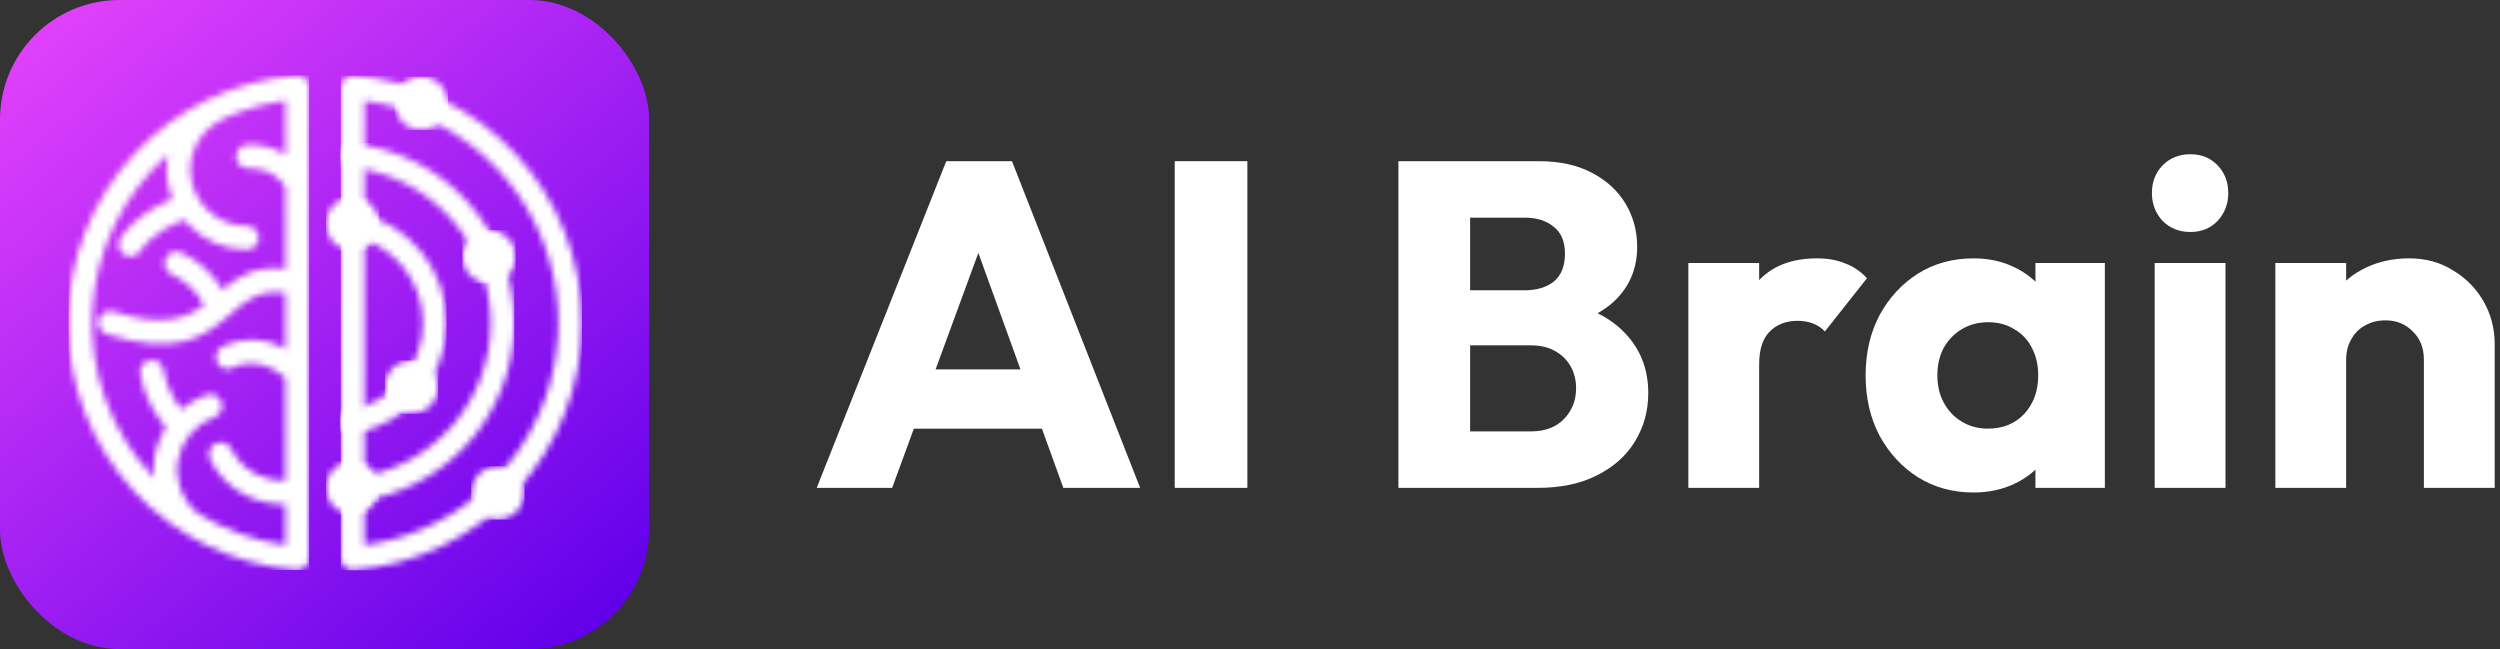
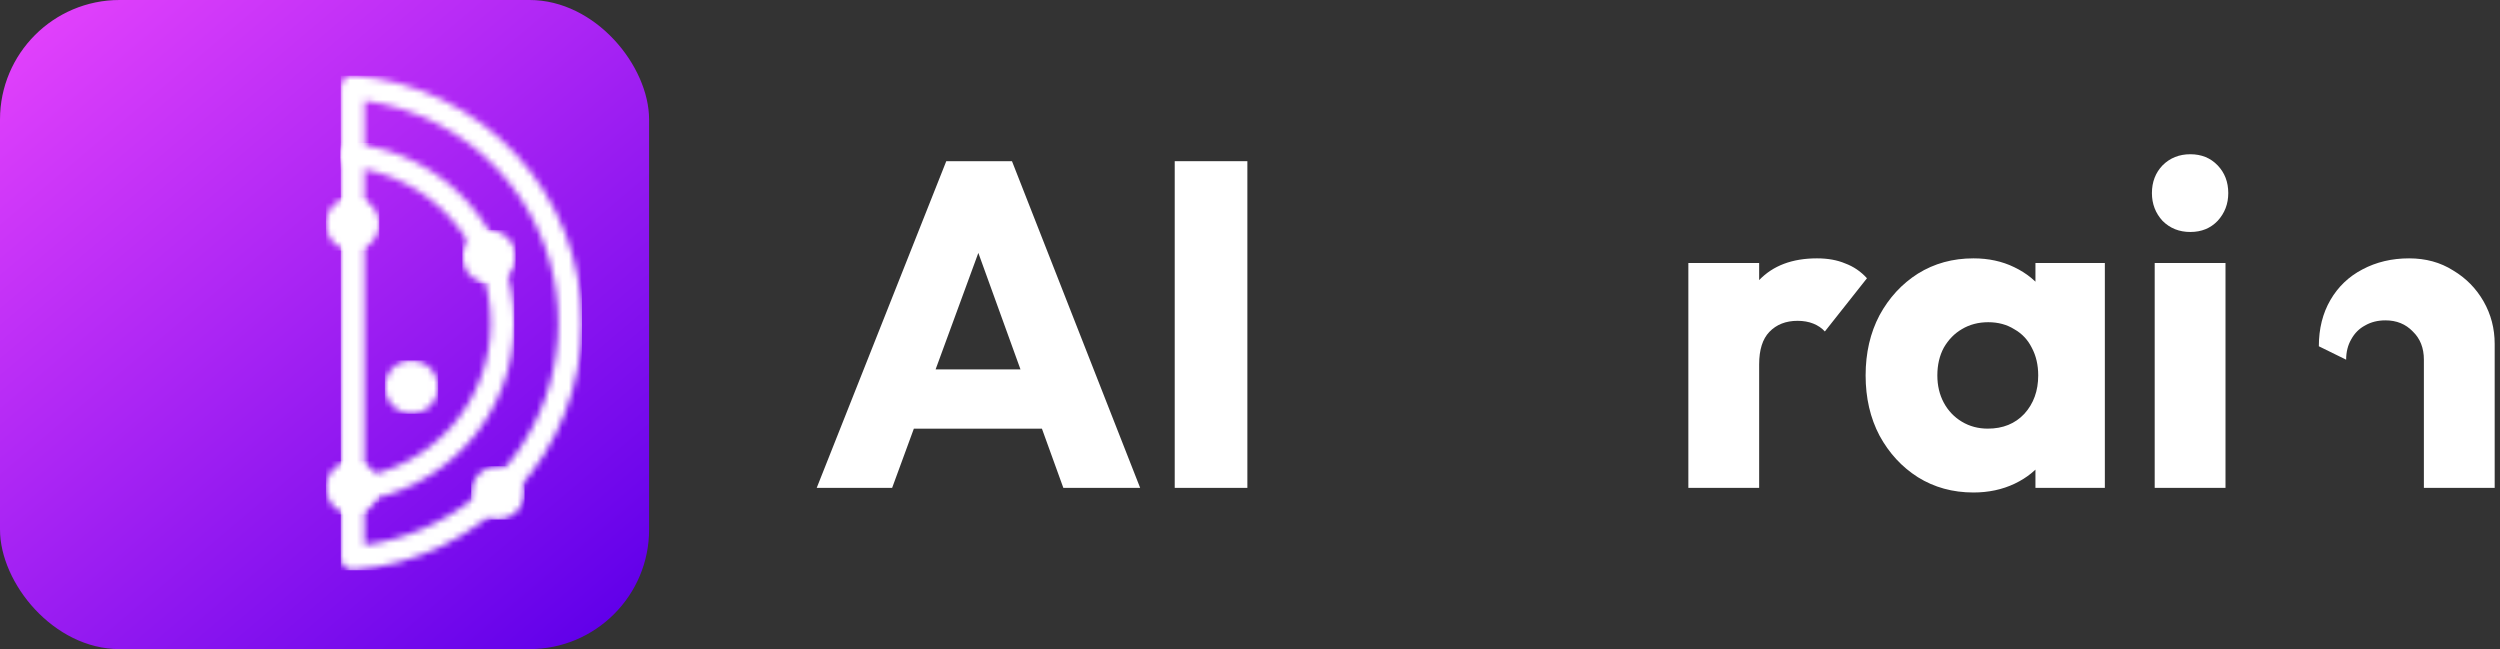
<svg xmlns="http://www.w3.org/2000/svg" width="389" height="101" viewBox="0 0 389 101" fill="none">
  <rect x="0" y="0" width="389" height="101" fill="#333333" stroke="none" />
  <rect width="101" height="101" rx="18.605" fill="url(#paint0_linear_1_134)" />
  <g clip-path="url(#clip0_1_134)">
    <mask id="mask0_1_134" style="mask-type:luminance" maskUnits="userSpaceOnUse" x="10" y="11" width="39" height="78">
      <path d="M44.411 29.158C43.979 28.374 42.453 26.2 38.669 26.2C38.42 26.21 38.172 26.169 37.939 26.081C37.706 25.993 37.493 25.858 37.314 25.686C37.134 25.513 36.991 25.306 36.894 25.077C36.796 24.848 36.746 24.601 36.746 24.352C36.746 24.103 36.796 23.857 36.894 23.628C36.991 23.399 37.134 23.192 37.314 23.019C37.493 22.846 37.706 22.712 37.939 22.624C38.172 22.535 38.42 22.495 38.669 22.505C40.69 22.461 42.681 22.994 44.411 24.04V15.662C41.169 16.108 38.007 17.01 35.018 18.342C34.909 18.429 34.789 18.503 34.663 18.561C33.148 19.27 31.864 20.392 30.959 21.798C30.073 23.176 29.605 24.781 29.61 26.419C29.625 28.732 30.552 30.945 32.188 32.58C33.825 34.215 36.039 35.139 38.352 35.152C38.601 35.142 38.849 35.183 39.082 35.271C39.315 35.359 39.528 35.494 39.707 35.666C39.887 35.839 40.03 36.046 40.127 36.275C40.225 36.504 40.275 36.751 40.275 37C40.275 37.249 40.225 37.495 40.127 37.724C40.03 37.953 39.887 38.16 39.707 38.333C39.528 38.506 39.315 38.64 39.082 38.728C38.849 38.817 38.601 38.857 38.352 38.847C36.723 38.848 35.11 38.526 33.606 37.901C32.101 37.276 30.735 36.36 29.586 35.205C29.273 34.893 28.977 34.564 28.699 34.22C26.995 34.812 23.782 36.241 21.894 38.992C21.766 39.21 21.595 39.399 21.391 39.548C21.187 39.697 20.954 39.802 20.708 39.857C20.462 39.913 20.206 39.917 19.958 39.87C19.71 39.822 19.474 39.725 19.265 39.583C19.057 39.441 18.879 39.258 18.744 39.044C18.609 38.831 18.519 38.592 18.48 38.343C18.44 38.093 18.453 37.838 18.516 37.594C18.579 37.349 18.692 37.12 18.847 36.921C21.045 33.703 24.551 31.892 26.805 31.004C26.222 29.547 25.921 27.992 25.918 26.422C25.915 25.627 25.99 24.835 26.143 24.055C22.656 27.129 19.819 30.868 17.797 35.053C15.774 39.239 14.608 43.786 14.367 48.428C14.126 53.069 14.814 57.713 16.391 62.085C17.968 66.457 20.402 70.471 23.551 73.89C23.675 74.026 23.8 74.156 23.927 74.289C23.722 72.093 24.106 69.882 25.039 67.884C25.264 67.4 25.52 66.932 25.805 66.482C24.474 64.941 22.421 62.021 21.814 58.139C21.739 57.657 21.859 57.164 22.148 56.77C22.436 56.376 22.869 56.112 23.351 56.037C23.834 55.962 24.326 56.082 24.721 56.37C25.115 56.658 25.378 57.092 25.453 57.574C25.836 59.816 26.797 61.919 28.243 63.674C29.372 62.715 30.664 61.966 32.057 61.462C32.286 61.37 32.531 61.326 32.778 61.331C33.025 61.337 33.268 61.392 33.493 61.493C33.718 61.594 33.921 61.74 34.089 61.921C34.257 62.102 34.387 62.315 34.471 62.547C34.555 62.779 34.591 63.025 34.578 63.272C34.565 63.518 34.502 63.76 34.394 63.982C34.286 64.204 34.135 64.401 33.948 64.564C33.762 64.726 33.545 64.849 33.311 64.926C31.883 65.45 30.616 66.337 29.635 67.5C28.654 68.663 27.994 70.062 27.718 71.558C27.442 73.054 27.561 74.596 28.063 76.032C28.565 77.468 29.433 78.749 30.58 79.748C34.773 82.399 39.485 84.121 44.399 84.798V78.511C42.278 78.511 40.185 78.032 38.275 77.109C35.846 75.909 33.883 73.939 32.693 71.505C32.584 71.289 32.52 71.054 32.503 70.813C32.485 70.571 32.516 70.329 32.592 70.1C32.669 69.871 32.789 69.658 32.948 69.476C33.106 69.293 33.299 69.143 33.515 69.035C33.731 68.927 33.967 68.862 34.208 68.845C34.449 68.828 34.691 68.858 34.92 68.935C35.15 69.011 35.362 69.132 35.545 69.29C35.727 69.448 35.877 69.641 35.985 69.858C36.822 71.569 38.202 72.957 39.908 73.804C41.31 74.475 42.845 74.822 44.399 74.819V58.808C40.124 55.003 36.379 57.172 36.37 57.178C36.159 57.301 35.926 57.38 35.684 57.413C35.442 57.445 35.196 57.428 34.961 57.364C34.725 57.3 34.505 57.19 34.312 57.04C34.119 56.89 33.959 56.703 33.839 56.491C33.719 56.278 33.643 56.044 33.615 55.801C33.587 55.559 33.607 55.313 33.674 55.079C33.742 54.844 33.856 54.625 34.008 54.435C34.161 54.245 34.351 54.087 34.565 53.971C36.103 53.205 37.806 52.833 39.523 52.889C41.24 52.946 42.915 53.428 44.399 54.293V45.587C40.325 44.995 38.231 46.82 36.018 48.731L35.447 49.225C35.293 49.423 35.099 49.587 34.879 49.708C31.282 52.702 26.891 55.302 16.575 51.992C16.109 51.842 15.722 51.514 15.499 51.079C15.275 50.644 15.233 50.138 15.383 49.672C15.532 49.206 15.861 48.819 16.296 48.596C16.731 48.372 17.237 48.33 17.702 48.48C25.353 50.935 28.995 49.521 31.752 47.471C30.637 45.346 28.847 43.651 26.663 42.655C26.444 42.551 26.248 42.406 26.085 42.227C25.923 42.047 25.797 41.838 25.715 41.61C25.633 41.382 25.597 41.14 25.609 40.899C25.621 40.657 25.68 40.42 25.783 40.201C25.887 39.982 26.032 39.785 26.211 39.623C26.39 39.46 26.6 39.334 26.828 39.252C27.056 39.171 27.297 39.135 27.539 39.146C27.781 39.158 28.018 39.217 28.237 39.321C30.89 40.562 33.112 42.566 34.619 45.078C37.107 43.007 39.737 41.27 44.399 41.85L44.411 29.158ZM46.02 88.682C36.355 87.893 27.341 83.493 20.774 76.358C14.206 69.223 10.566 59.876 10.578 50.179C10.589 40.481 14.253 31.144 20.838 24.025C27.423 16.906 36.448 12.528 46.115 11.763C46.603 11.725 47.087 11.883 47.459 12.201C47.831 12.52 48.062 12.973 48.1 13.461C48.1 13.508 48.1 13.556 48.1 13.603V86.839C48.1 87.329 47.905 87.8 47.559 88.146C47.212 88.493 46.742 88.688 46.251 88.688C46.174 88.692 46.097 88.69 46.02 88.682Z" fill="white" />
    </mask>
    <g mask="url(#mask0_1_134)">
-       <path d="M48.109 11.695H10.632V88.7H48.109V11.695Z" fill="white" />
-     </g>
+       </g>
    <mask id="mask1_1_134" style="mask-type:luminance" maskUnits="userSpaceOnUse" x="53" y="11" width="38" height="78">
      <path d="M77.619 26.552C72.13 20.601 64.738 16.75 56.715 15.662V84.803C63.034 83.934 68.995 81.35 73.949 77.332C78.903 73.314 82.661 68.015 84.816 62.011C86.97 56.007 87.439 49.528 86.17 43.276C84.901 37.025 81.944 31.241 77.619 26.552ZM55.115 11.778C64.78 12.569 73.793 16.971 80.359 24.107C86.925 31.243 90.564 40.59 90.55 50.288C90.536 59.985 86.871 69.322 80.285 76.439C73.698 83.557 64.672 87.933 55.005 88.697C54.519 88.733 54.038 88.575 53.667 88.258C53.296 87.941 53.066 87.491 53.026 87.005C53.023 86.959 53.023 86.914 53.026 86.868V13.609C53.026 13.118 53.221 12.648 53.568 12.301C53.914 11.955 54.385 11.76 54.875 11.76C54.955 11.76 55.035 11.766 55.115 11.778Z" fill="white" />
    </mask>
    <g mask="url(#mask1_1_134)">
      <path d="M90.574 11.76H53.02V88.774H90.574V11.76Z" fill="white" />
    </g>
    <mask id="mask2_1_134" style="mask-type:luminance" maskUnits="userSpaceOnUse" x="53" y="22" width="28" height="57">
      <path d="M54.671 26.031C54.199 25.962 53.772 25.713 53.48 25.336C53.188 24.959 53.053 24.484 53.104 24.009C53.154 23.535 53.386 23.099 53.751 22.792C54.116 22.485 54.586 22.331 55.061 22.363C61.922 23.122 68.262 26.385 72.867 31.528C77.471 36.67 80.017 43.33 80.017 50.233C80.017 57.135 77.471 63.796 72.867 68.938C68.262 74.08 61.922 77.344 55.061 78.103C54.586 78.134 54.116 77.98 53.751 77.673C53.386 77.367 53.154 76.93 53.104 76.456C53.053 75.982 53.188 75.507 53.48 75.13C53.772 74.753 54.199 74.504 54.671 74.434C60.63 73.778 66.138 70.945 70.139 66.479C74.14 62.014 76.352 56.228 76.352 50.233C76.352 44.237 74.14 38.452 70.139 33.986C66.138 29.52 60.63 26.688 54.671 26.031Z" fill="white" />
    </mask>
    <g mask="url(#mask2_1_134)">
      <path d="M80.033 22.256H52.928V78.209H80.033V22.256Z" fill="white" />
    </g>
    <mask id="mask3_1_134" style="mask-type:luminance" maskUnits="userSpaceOnUse" x="52" y="32" width="18" height="36">
      <path d="M54.535 36.658C54.291 36.62 54.058 36.534 53.848 36.405C53.638 36.275 53.456 36.105 53.314 35.904C53.171 35.703 53.07 35.476 53.016 35.235C52.963 34.995 52.959 34.746 53.003 34.503C53.047 34.261 53.14 34.03 53.276 33.824C53.411 33.618 53.586 33.441 53.791 33.304C53.996 33.167 54.226 33.073 54.468 33.026C54.71 32.98 54.959 32.982 55.2 33.034C59.214 33.783 62.839 35.913 65.448 39.054C68.057 42.195 69.485 46.15 69.485 50.233C69.485 54.316 68.057 58.27 65.448 61.411C62.839 64.552 59.214 66.682 55.2 67.431C54.959 67.483 54.71 67.486 54.468 67.439C54.226 67.393 53.996 67.298 53.791 67.161C53.586 67.024 53.411 66.847 53.276 66.641C53.14 66.435 53.047 66.204 53.003 65.962C52.959 65.72 52.963 65.471 53.016 65.23C53.07 64.989 53.171 64.762 53.314 64.561C53.456 64.36 53.638 64.19 53.848 64.061C54.058 63.931 54.291 63.845 54.535 63.807C57.702 63.215 60.563 61.534 62.621 59.055C64.68 56.576 65.807 53.455 65.807 50.233C65.807 47.01 64.68 43.889 62.621 41.41C60.563 38.931 57.702 37.25 54.535 36.658Z" fill="white" />
    </mask>
    <g mask="url(#mask3_1_134)">
-       <path d="M69.49 32.85H52.872V67.615H69.49V32.85Z" fill="white" />
-     </g>
+       </g>
    <mask id="mask4_1_134" style="mask-type:luminance" maskUnits="userSpaceOnUse" x="71" y="35" width="10" height="10">
      <path d="M76.102 35.797C76.921 35.797 77.722 36.04 78.403 36.495C79.084 36.95 79.615 37.597 79.928 38.354C80.242 39.111 80.324 39.944 80.164 40.747C80.004 41.55 79.61 42.288 79.03 42.868C78.451 43.447 77.713 43.841 76.91 44.001C76.106 44.161 75.273 44.079 74.517 43.765C73.76 43.452 73.113 42.921 72.658 42.24C72.203 41.559 71.96 40.758 71.96 39.939C71.96 38.84 72.396 37.787 73.173 37.01C73.95 36.233 75.003 35.797 76.102 35.797Z" fill="white" />
    </mask>
    <g mask="url(#mask4_1_134)">
      <path d="M80.24 35.8H71.936V44.104H80.24V35.8Z" fill="white" />
    </g>
    <mask id="mask5_1_134" style="mask-type:luminance" maskUnits="userSpaceOnUse" x="59" y="56" width="10" height="9">
      <path d="M64.031 56.08C64.85 56.08 65.651 56.323 66.332 56.778C67.013 57.233 67.544 57.88 67.858 58.637C68.171 59.394 68.253 60.227 68.094 61.03C67.934 61.833 67.539 62.571 66.96 63.151C66.381 63.73 65.643 64.124 64.839 64.284C64.036 64.444 63.203 64.362 62.446 64.048C61.69 63.735 61.043 63.204 60.587 62.523C60.132 61.842 59.889 61.041 59.889 60.222C59.889 59.123 60.326 58.07 61.103 57.293C61.879 56.517 62.933 56.08 64.031 56.08Z" fill="white" />
    </mask>
    <g mask="url(#mask5_1_134)">
      <path d="M68.185 56.08H59.881V64.384H68.185V56.08Z" fill="white" />
    </g>
    <mask id="mask6_1_134" style="mask-type:luminance" maskUnits="userSpaceOnUse" x="73" y="72" width="9" height="9">
      <path d="M77.469 72.544C78.288 72.544 79.088 72.787 79.769 73.242C80.451 73.697 80.981 74.344 81.295 75.101C81.609 75.857 81.691 76.69 81.531 77.494C81.371 78.297 80.976 79.035 80.397 79.614C79.818 80.194 79.08 80.588 78.276 80.748C77.473 80.908 76.64 80.826 75.883 80.512C75.127 80.199 74.48 79.668 74.025 78.987C73.57 78.305 73.327 77.505 73.327 76.686C73.327 75.587 73.763 74.534 74.54 73.757C75.317 72.98 76.37 72.544 77.469 72.544Z" fill="white" />
    </mask>
    <g mask="url(#mask6_1_134)">
      <path d="M81.622 72.544H73.318V80.848H81.622V72.544Z" fill="white" />
    </g>
    <mask id="mask7_1_134" style="mask-type:luminance" maskUnits="userSpaceOnUse" x="61" y="11" width="9" height="10">
-       <path d="M65.564 11.934C66.383 11.934 67.184 12.177 67.865 12.632C68.546 13.088 69.077 13.734 69.39 14.491C69.704 15.248 69.786 16.081 69.626 16.884C69.466 17.688 69.072 18.426 68.492 19.005C67.913 19.584 67.175 19.979 66.372 20.138C65.568 20.298 64.736 20.216 63.979 19.903C63.222 19.589 62.575 19.058 62.12 18.377C61.665 17.696 61.422 16.895 61.422 16.076C61.422 14.978 61.858 13.924 62.635 13.148C63.412 12.371 64.465 11.934 65.564 11.934Z" fill="white" />
-     </mask>
+       </mask>
    <g mask="url(#mask7_1_134)">
      <path d="M69.718 11.934H61.413V20.236H69.718V11.934Z" fill="white" />
    </g>
    <mask id="mask8_1_134" style="mask-type:luminance" maskUnits="userSpaceOnUse" x="50" y="30" width="10" height="9">
      <path d="M54.866 30.694C55.685 30.694 56.486 30.937 57.167 31.392C57.848 31.847 58.379 32.494 58.693 33.251C59.006 34.007 59.088 34.84 58.928 35.644C58.769 36.447 58.374 37.185 57.795 37.764C57.215 38.343 56.477 38.738 55.674 38.898C54.871 39.058 54.038 38.976 53.281 38.662C52.524 38.349 51.877 37.818 51.422 37.137C50.967 36.456 50.724 35.655 50.724 34.836C50.724 33.737 51.161 32.684 51.937 31.907C52.714 31.13 53.768 30.694 54.866 30.694Z" fill="white" />
    </mask>
    <g mask="url(#mask8_1_134)">
      <path d="M59.02 30.694H50.715V38.998H59.02V30.694Z" fill="white" />
    </g>
    <mask id="mask9_1_134" style="mask-type:luminance" maskUnits="userSpaceOnUse" x="50" y="71" width="10" height="10">
      <path d="M54.866 71.757C55.685 71.757 56.486 72 57.167 72.455C57.848 72.91 58.379 73.557 58.693 74.314C59.006 75.07 59.088 75.903 58.928 76.707C58.769 77.51 58.374 78.248 57.795 78.827C57.215 79.407 56.477 79.801 55.674 79.961C54.871 80.121 54.038 80.039 53.281 79.725C52.524 79.412 51.877 78.881 51.422 78.2C50.967 77.519 50.724 76.718 50.724 75.899C50.724 74.8 51.161 73.747 51.937 72.97C52.714 72.193 53.768 71.757 54.866 71.757Z" fill="white" />
    </mask>
    <g mask="url(#mask9_1_134)">
      <path d="M59.02 71.757H50.715V80.061H59.02V71.757Z" fill="white" />
    </g>
  </g>
  <path d="M127.08 75.912L147.24 25.08H157.464L177.408 75.912H165.456L150.192 33.72H154.296L138.816 75.912H127.08ZM138.528 66.696V57.48H166.248V66.696H138.528Z" fill="white" />
  <path d="M182.787 75.912V25.08H194.091V75.912H182.787Z" fill="white" />
-   <path d="M226.231 75.912V67.128H238.183C240.391 67.128 242.119 66.48 243.367 65.184C244.615 63.888 245.239 62.304 245.239 60.432C245.239 59.136 244.951 57.984 244.375 56.976C243.799 55.968 242.983 55.176 241.927 54.6C240.919 54.024 239.671 53.736 238.183 53.736H226.231V45.168H237.247C239.119 45.168 240.631 44.712 241.783 43.8C242.935 42.84 243.511 41.4 243.511 39.48C243.511 37.608 242.935 36.216 241.783 35.304C240.631 34.344 239.119 33.864 237.247 33.864H226.231V25.08H239.407C242.671 25.08 245.431 25.68 247.687 26.88C249.991 28.08 251.743 29.688 252.943 31.704C254.143 33.72 254.743 35.952 254.743 38.4C254.743 41.52 253.735 44.16 251.719 46.32C249.703 48.48 246.727 49.968 242.791 50.784L243.079 46.968C247.351 47.784 250.639 49.44 252.943 51.936C255.295 54.432 256.471 57.504 256.471 61.152C256.471 63.936 255.775 66.456 254.383 68.712C253.039 70.92 251.071 72.672 248.479 73.968C245.935 75.264 242.863 75.912 239.263 75.912H226.231ZM217.591 75.912V25.08H228.751V75.912H217.591Z" fill="white" />
  <path d="M262.708 75.912V40.92H273.724V75.912H262.708ZM273.724 56.688L269.116 53.088C270.028 49.008 271.564 45.84 273.724 43.584C275.884 41.328 278.884 40.2 282.724 40.2C284.404 40.2 285.868 40.464 287.116 40.992C288.412 41.472 289.54 42.24 290.5 43.296L283.948 51.576C283.468 51.048 282.868 50.64 282.148 50.352C281.428 50.064 280.612 49.92 279.7 49.92C277.876 49.92 276.412 50.496 275.308 51.648C274.252 52.752 273.724 54.432 273.724 56.688Z" fill="white" />
  <path d="M307.066 76.632C303.85 76.632 300.97 75.84 298.426 74.256C295.93 72.672 293.939 70.512 292.451 67.776C291.011 65.04 290.29 61.92 290.29 58.416C290.29 54.912 291.011 51.792 292.451 49.056C293.939 46.32 295.93 44.16 298.426 42.576C300.97 40.992 303.85 40.2 307.066 40.2C309.418 40.2 311.53 40.656 313.402 41.568C315.322 42.48 316.883 43.752 318.083 45.384C319.283 46.968 319.954 48.792 320.098 50.856V65.976C319.954 68.04 319.283 69.888 318.083 71.52C316.931 73.104 315.395 74.352 313.475 75.264C311.555 76.176 309.418 76.632 307.066 76.632ZM309.299 66.696C311.651 66.696 313.546 65.928 314.986 64.392C316.426 62.808 317.146 60.816 317.146 58.416C317.146 56.784 316.811 55.344 316.139 54.096C315.515 52.848 314.602 51.888 313.402 51.216C312.25 50.496 310.906 50.136 309.37 50.136C307.834 50.136 306.466 50.496 305.266 51.216C304.114 51.888 303.178 52.848 302.458 54.096C301.786 55.344 301.451 56.784 301.451 58.416C301.451 60 301.786 61.416 302.458 62.664C303.13 63.912 304.066 64.896 305.266 65.616C306.466 66.336 307.811 66.696 309.299 66.696ZM316.715 75.912V66.48L318.37 57.984L316.715 49.488V40.92H327.514V75.912H316.715Z" fill="white" />
  <path d="M335.271 75.912V40.92H346.287V75.912H335.271ZM340.815 36.096C339.087 36.096 337.647 35.52 336.495 34.368C335.391 33.168 334.839 31.728 334.839 30.048C334.839 28.32 335.391 26.88 336.495 25.728C337.647 24.576 339.087 24 340.815 24C342.543 24 343.959 24.576 345.063 25.728C346.167 26.88 346.719 28.32 346.719 30.048C346.719 31.728 346.167 33.168 345.063 34.368C343.959 35.52 342.543 36.096 340.815 36.096Z" fill="white" />
-   <path d="M377.156 75.912V55.968C377.156 54.144 376.58 52.68 375.428 51.576C374.324 50.424 372.908 49.848 371.18 49.848C369.98 49.848 368.924 50.112 368.012 50.64C367.1 51.12 366.38 51.84 365.852 52.8C365.324 53.712 365.06 54.768 365.06 55.968L360.812 53.88C360.812 51.144 361.412 48.744 362.612 46.68C363.812 44.616 365.468 43.032 367.58 41.928C369.74 40.776 372.164 40.2 374.852 40.2C377.444 40.2 379.724 40.824 381.692 42.072C383.708 43.272 385.292 44.88 386.444 46.896C387.596 48.912 388.172 51.12 388.172 53.52V75.912H377.156ZM354.044 75.912V40.92H365.06V75.912H354.044Z" fill="white" />
+   <path d="M377.156 75.912V55.968C377.156 54.144 376.58 52.68 375.428 51.576C374.324 50.424 372.908 49.848 371.18 49.848C369.98 49.848 368.924 50.112 368.012 50.64C367.1 51.12 366.38 51.84 365.852 52.8C365.324 53.712 365.06 54.768 365.06 55.968L360.812 53.88C360.812 51.144 361.412 48.744 362.612 46.68C363.812 44.616 365.468 43.032 367.58 41.928C369.74 40.776 372.164 40.2 374.852 40.2C377.444 40.2 379.724 40.824 381.692 42.072C383.708 43.272 385.292 44.88 386.444 46.896C387.596 48.912 388.172 51.12 388.172 53.52V75.912H377.156ZM354.044 75.912V40.92H365.06H354.044Z" fill="white" />
  <defs>
    <linearGradient id="paint0_linear_1_134" x1="6.911" y1="4.784" x2="88.242" y2="101" gradientUnits="userSpaceOnUse">
      <stop stop-color="#E040FB" />
      <stop offset="1" stop-color="#6200EA" />
    </linearGradient>
    <clipPath id="clip0_1_134">
      <rect width="79.943" height="77.079" fill="white" transform="translate(10.632 11.695)" />
    </clipPath>
  </defs>
</svg>